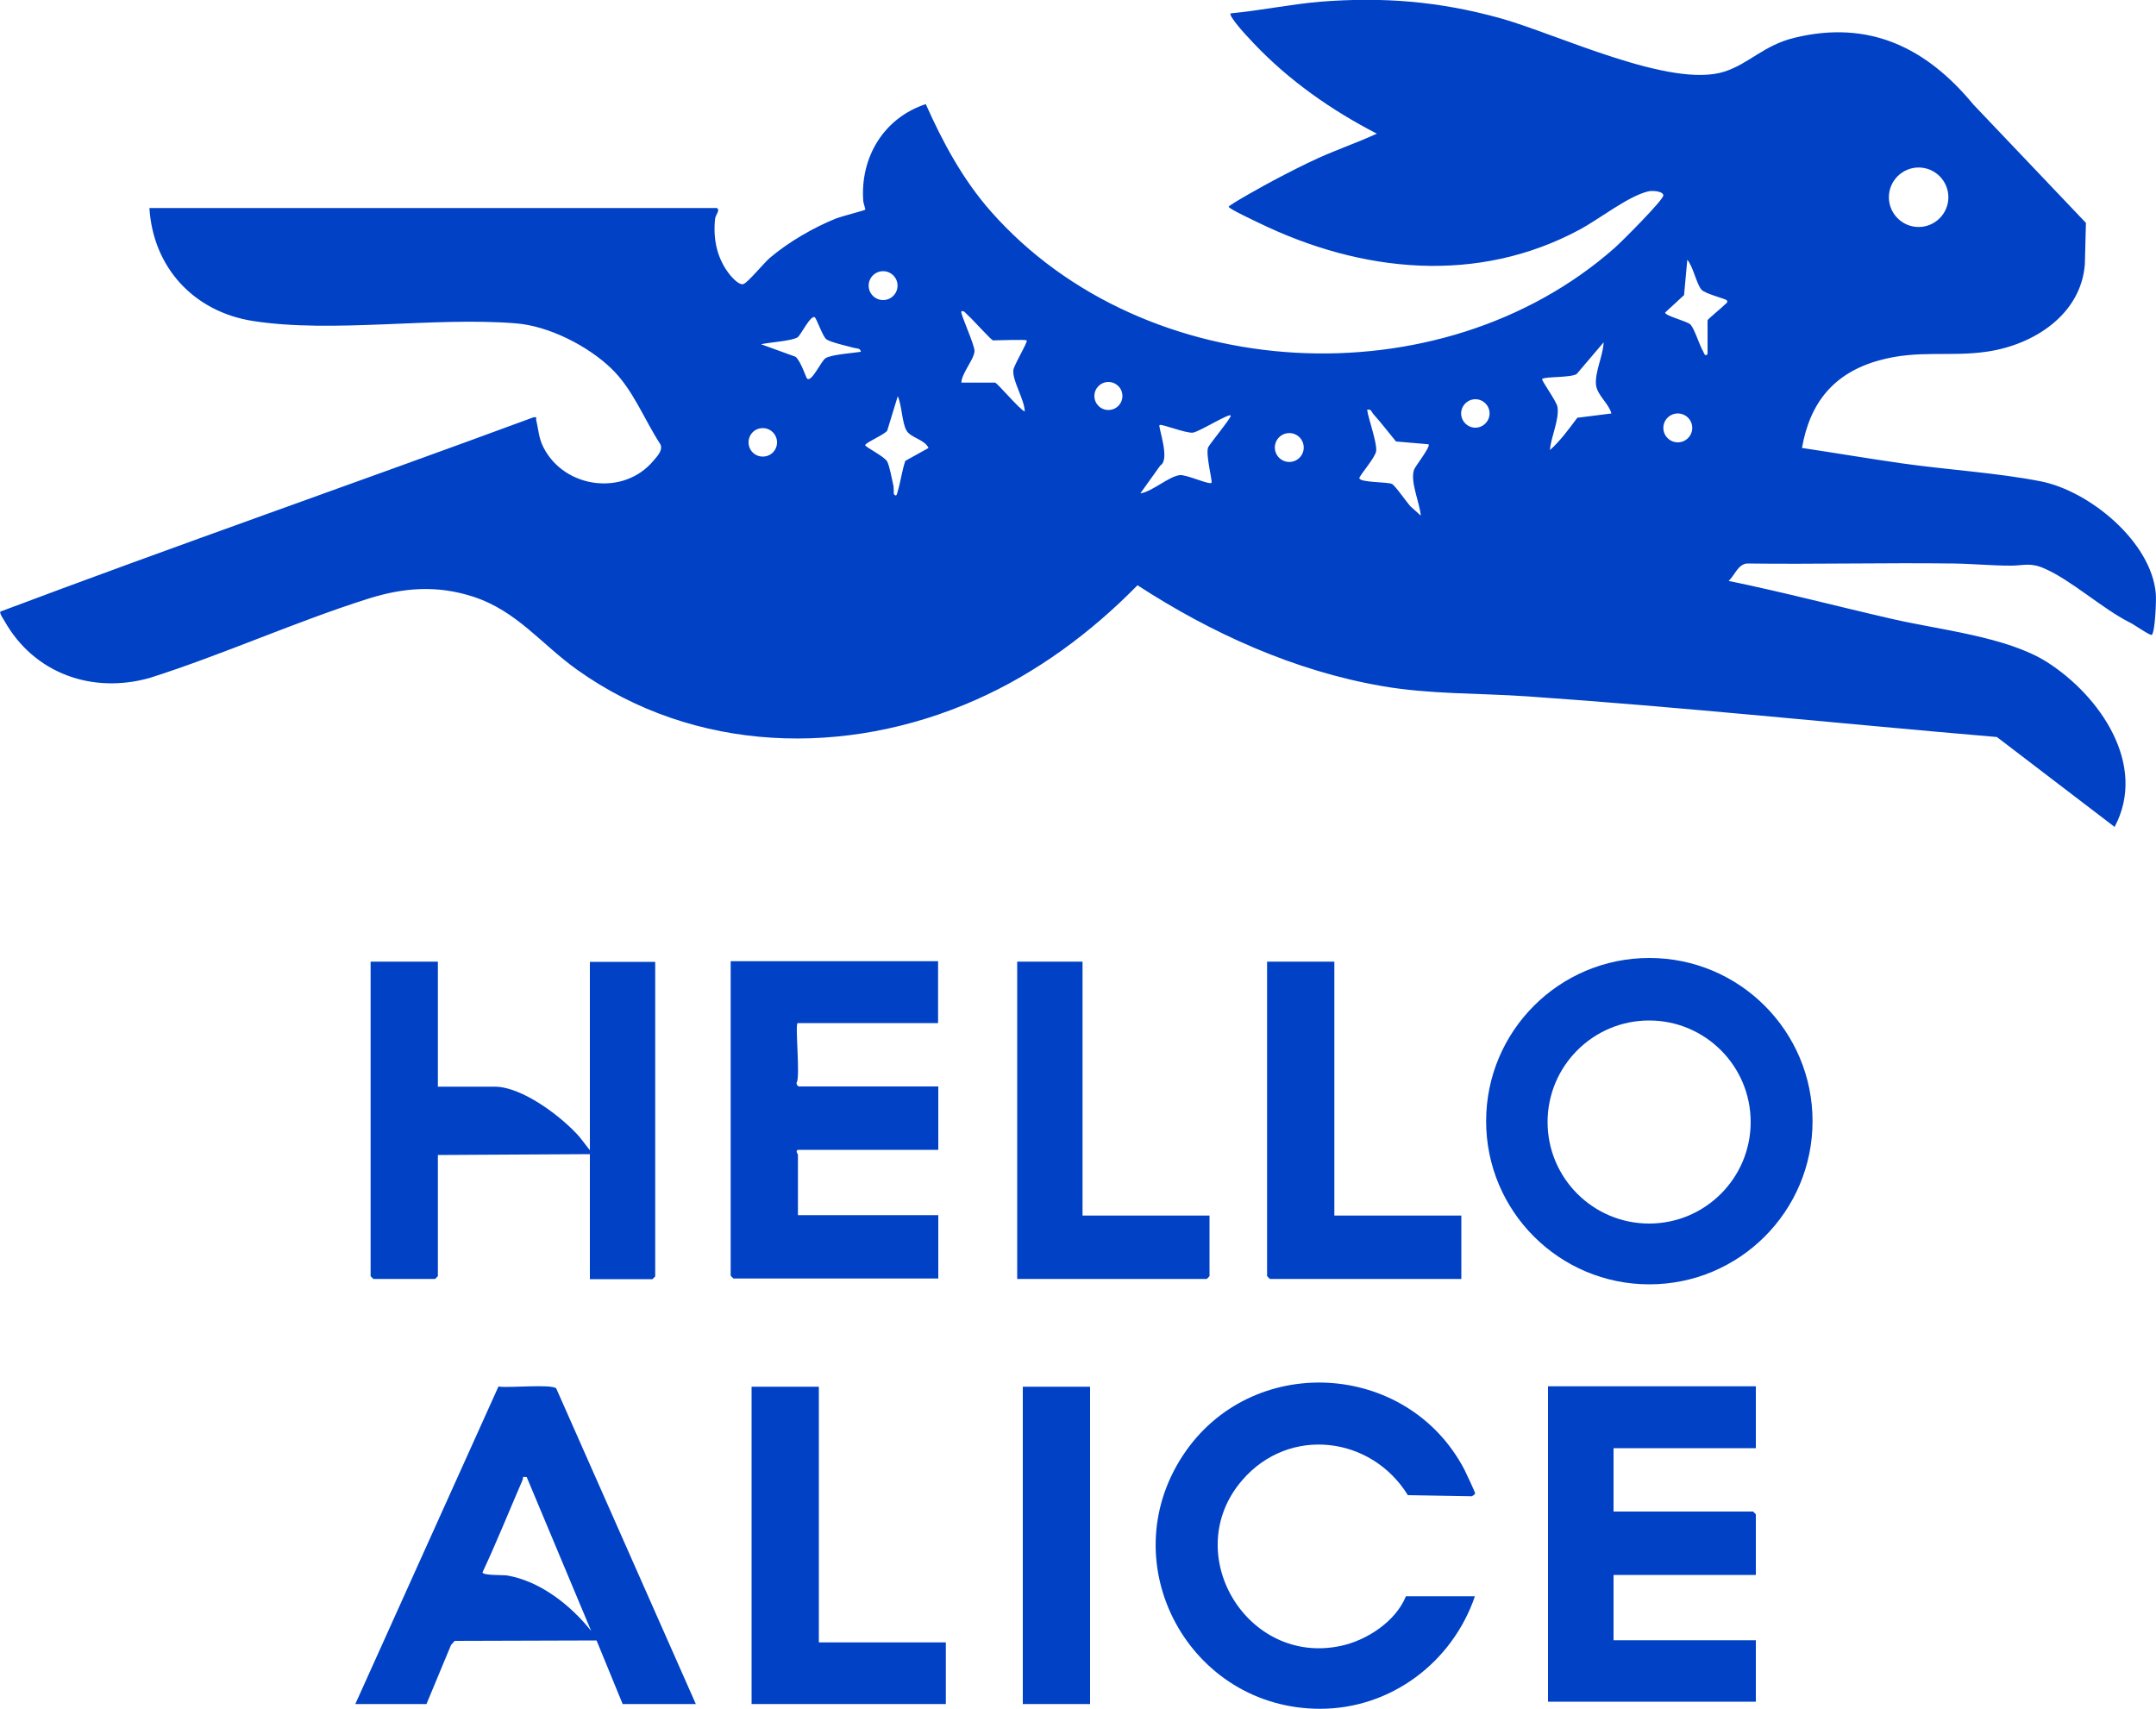
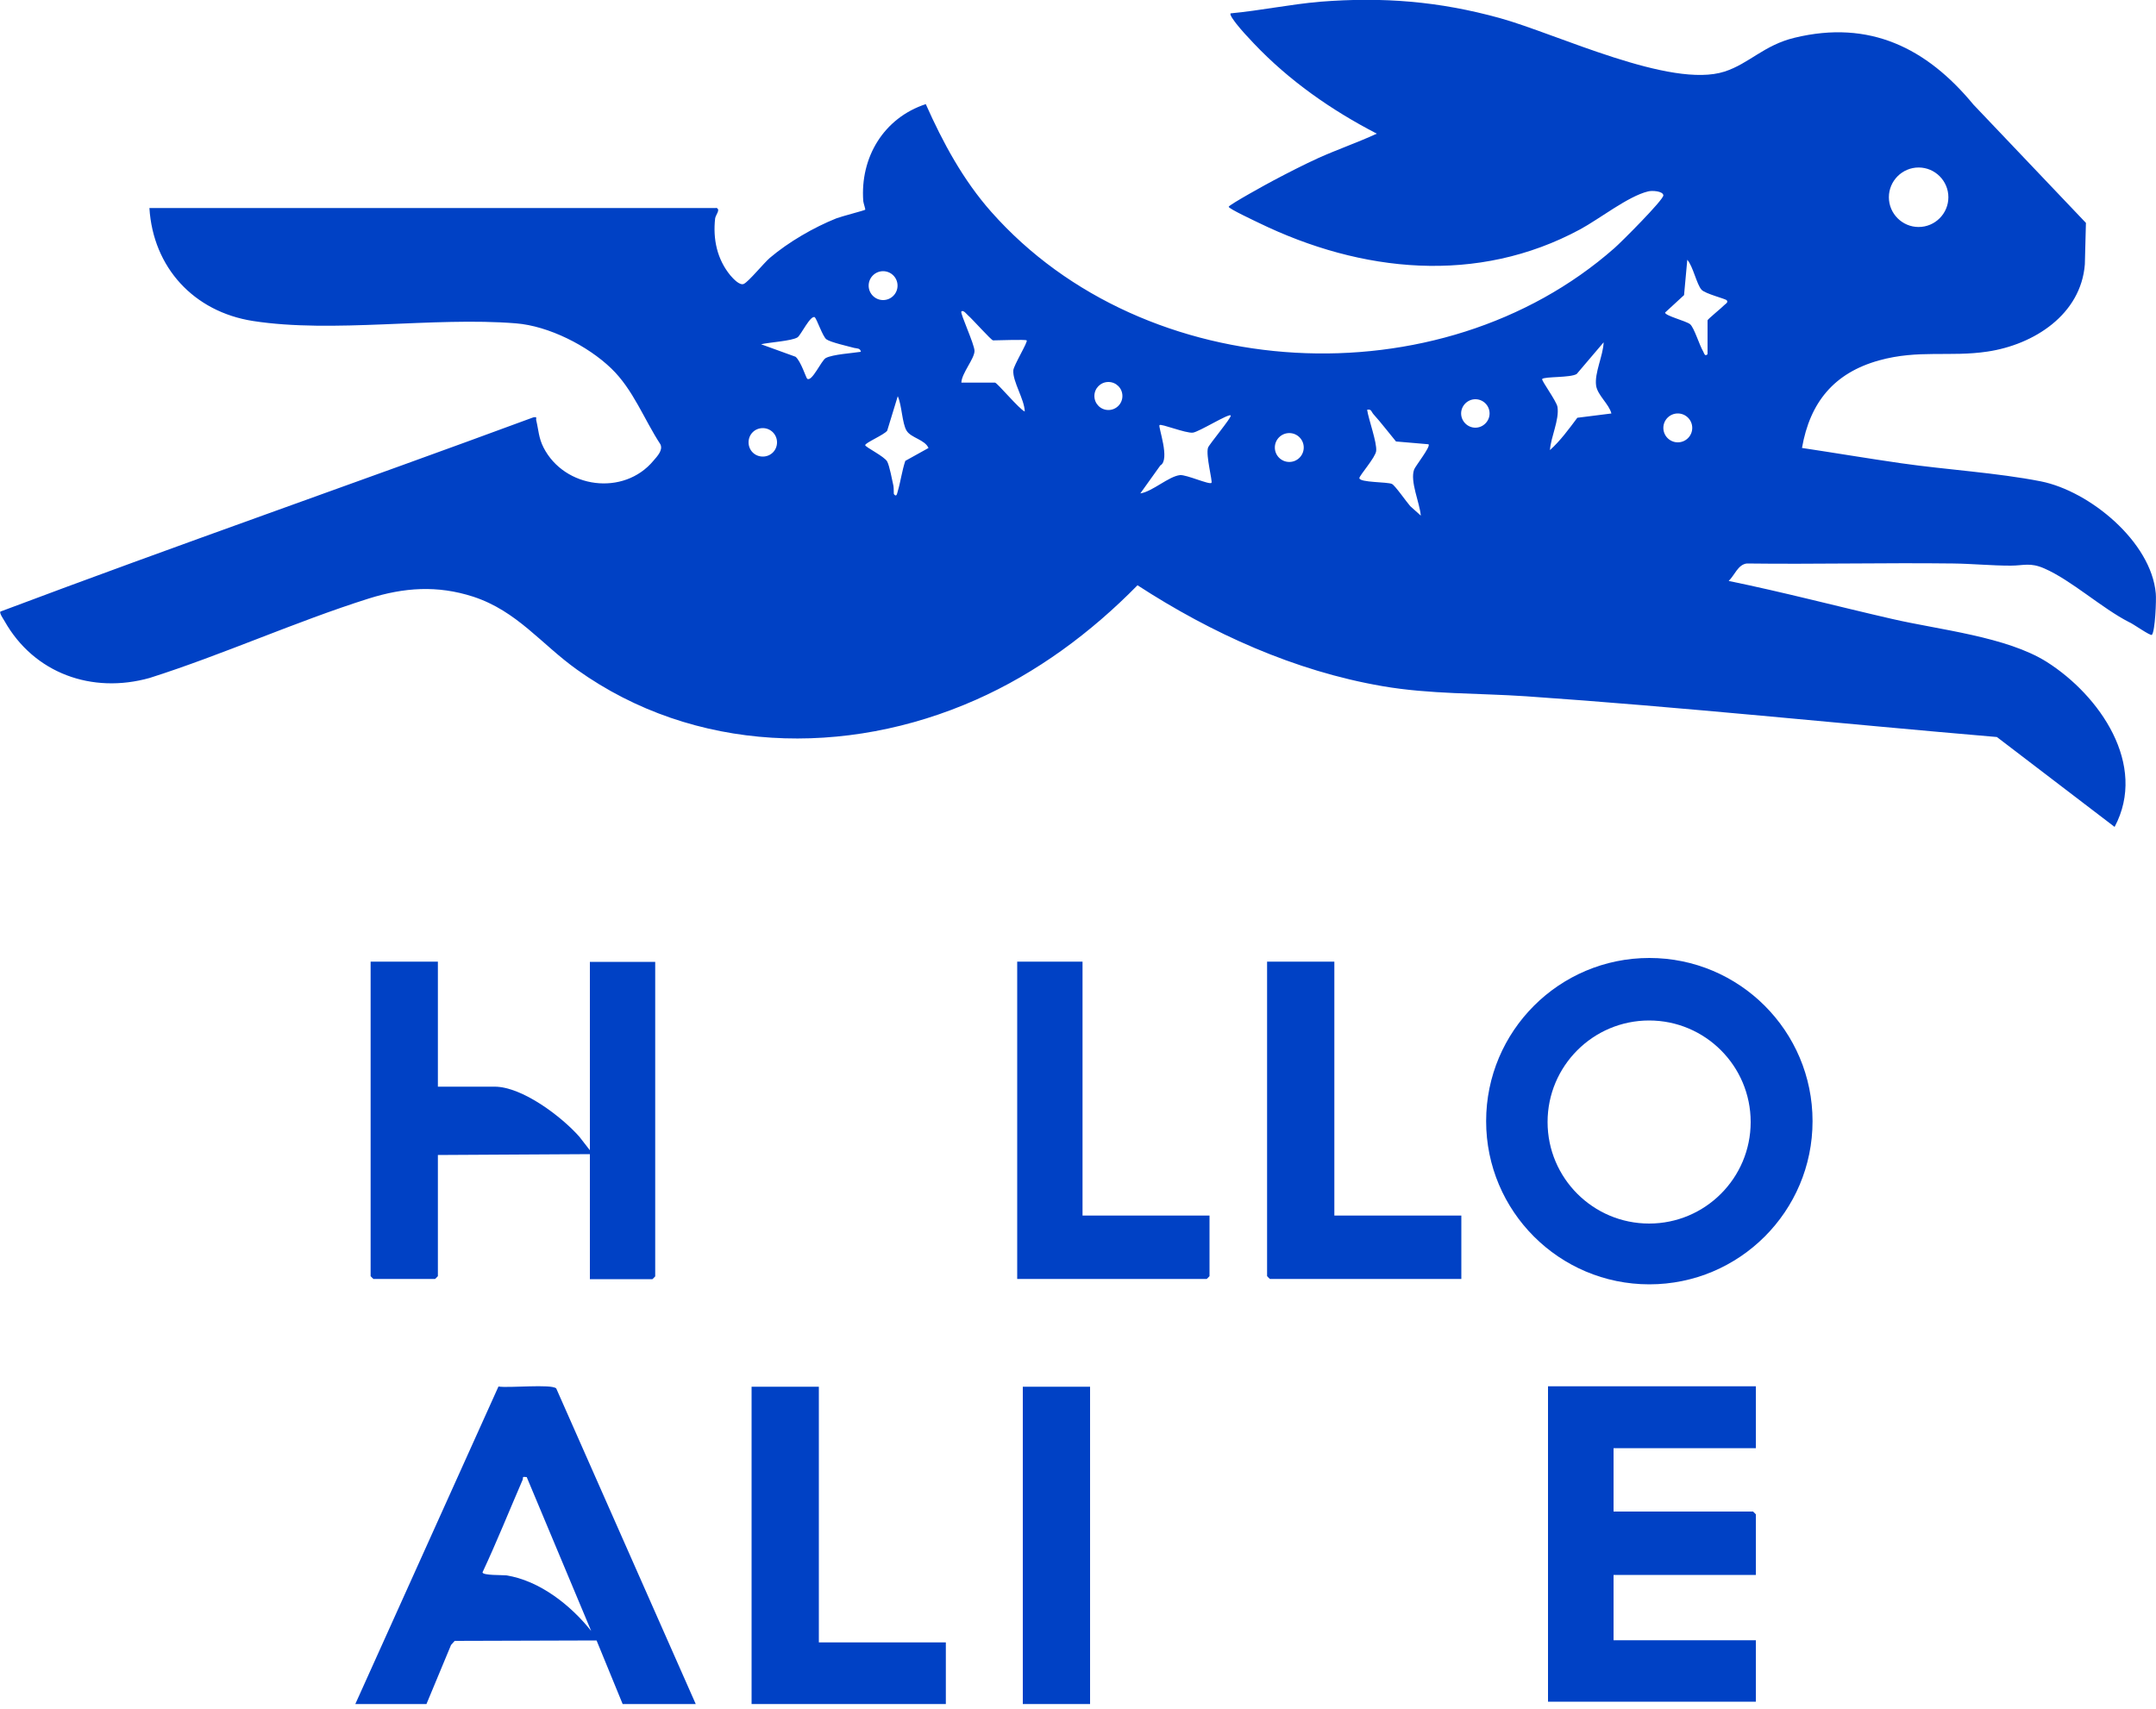
<svg xmlns="http://www.w3.org/2000/svg" id="Layer_1" data-name="Layer 1" viewBox="0 0 100 79.26">
  <defs>
    <style>
      .cls-1 {
        fill: #0041c5;
      }
    </style>
  </defs>
  <path class="cls-1" d="M33.21,9.64c.24.06-.02.33-.04.49-.11.96.09,1.9.71,2.65.12.14.43.48.62.39.23-.11.92-.96,1.21-1.21.86-.73,2.03-1.41,3.08-1.83.23-.09,1.28-.36,1.34-.4.02-.02-.08-.3-.09-.4-.15-2.03.95-3.86,2.9-4.5.79,1.78,1.73,3.52,3.03,4.99,7.14,8.08,20.84,8.8,28.91,1.69.31-.27,2.29-2.25,2.27-2.45s-.53-.23-.71-.18c-.92.22-2.26,1.28-3.15,1.76-4.76,2.57-10.15,2.01-14.9-.3-.12-.06-1.43-.67-1.4-.75.05-.11,1.81-1.08,2.08-1.22.66-.35,1.4-.73,2.08-1.04.89-.4,1.82-.72,2.71-1.13-2.11-1.09-4.07-2.46-5.71-4.19-.24-.25-.59-.63-.8-.9-.06-.08-.34-.43-.27-.49,1.38-.13,2.76-.42,4.15-.54,2.92-.23,5.52-.02,8.34.76,2.64.73,7.92,3.29,10.42,2.48,1.14-.37,1.83-1.23,3.25-1.57,3.47-.84,6.12.47,8.29,3.1l5.22,5.49-.05,1.92c-.18,2.33-2.36,3.73-4.52,4.05-1.72.26-3.2-.1-5.03.41-2.08.58-3.2,1.94-3.57,4.06,1.53.23,3.07.49,4.6.71,2.09.3,4.45.44,6.48.84,2.26.45,5.12,2.8,5.33,5.2.03.29-.03,1.75-.18,1.92-.06.07-.91-.54-1.06-.59-1.27-.65-2.67-1.94-3.93-2.49-.66-.29-.96-.13-1.56-.13-.9,0-1.79-.09-2.68-.1-3.18-.04-6.37.04-9.56,0-.41.05-.56.54-.84.81,2.54.52,5.04,1.18,7.57,1.76,2.2.51,5.32.82,7.19,2,2.44,1.55,4.68,4.76,3.14,7.65l-5.46-4.17c-7.28-.62-14.57-1.39-21.84-1.89-2.22-.15-4.46-.09-6.66-.47-4.07-.7-7.93-2.45-11.36-4.68-2.16,2.2-4.68,4.07-7.51,5.32-6.01,2.66-13.04,2.48-18.48-1.4-1.67-1.19-2.78-2.72-4.82-3.39-1.67-.54-3.21-.43-4.86.09-3.39,1.07-6.75,2.6-10.15,3.68-2.67.75-5.36-.21-6.73-2.64-.05-.09-.25-.37-.19-.44,8.21-3.09,16.49-5.97,24.72-9.01.2-.03.11.03.13.13.11.45.11.82.34,1.27.97,1.9,3.72,2.27,5.1.61.18-.21.45-.49.32-.76-.76-1.16-1.26-2.54-2.28-3.52-1.09-1.05-2.9-1.97-4.42-2.09-3.83-.31-8.47.47-12.2-.11-2.74-.43-4.63-2.48-4.8-5.24h26.28ZM90.37,9.15c0-.76-.62-1.38-1.38-1.38s-1.38.62-1.38,1.38.62,1.38,1.38,1.38,1.38-.62,1.38-1.38ZM79.2,16.42v-1.56c0-.05.67-.59.79-.72.05-.05.18-.11.1-.21-.05-.07-1-.3-1.17-.49-.23-.26-.39-1.08-.66-1.39l-.15,1.64-.88.81c0,.15.98.39,1.16.54.19.16.43.97.61,1.27.04.07.07.25.2.12ZM41.63,13.25c0-.37-.3-.67-.67-.67s-.67.3-.67.67.3.67.67.67.67-.3.67-.67ZM47.62,15.79c-.06-.05-1.33,0-1.56,0-.08,0-.97-1-1.16-1.16-.06-.05-.22-.27-.31-.18-.07.07.61,1.52.61,1.83,0,.36-.6,1.04-.61,1.47h1.56c.1,0,1.13,1.24,1.38,1.34-.01-.56-.57-1.4-.53-1.91.01-.22.69-1.33.62-1.39ZM37.8,14.72c-.2-.14-.66.84-.81.93-.27.17-1.32.23-1.69.32l1.6.58c.25.21.49.99.54,1.02.22.16.65-.84.86-.96.31-.17,1.25-.23,1.63-.29-.03-.18-.19-.15-.31-.18-.29-.08-1.1-.26-1.29-.4-.17-.12-.45-.96-.54-1.02ZM74.74,19.18c-.11-.44-.65-.85-.71-1.3-.08-.58.33-1.39.35-2l-1.25,1.47c-.3.18-1.46.11-1.6.23-.06.05.67,1.03.71,1.3.09.6-.31,1.39-.35,2,.48-.43.88-.98,1.27-1.5l1.59-.2ZM52.06,18.37c0-.36-.29-.65-.65-.65s-.65.29-.65.65.29.65.65.65.65-.29.65-.65ZM43.07,20.79c-.17-.4-.81-.47-1.02-.81s-.22-1.19-.41-1.6l-.49,1.6c-.14.19-1.02.56-1.02.67,0,.09.89.52,1.02.76.11.21.23.86.29,1.13.02.11.01.36.02.38.13.17.15-.04.18-.13.13-.44.2-.97.35-1.41l1.08-.6ZM69.09,19.18c0-.37-.3-.66-.66-.66s-.66.3-.66.66.3.66.66.66.66-.3.66-.66ZM66.27,20.61l-1.52-.13c-.35-.42-.68-.86-1.05-1.27-.09-.1-.09-.25-.29-.2.07.46.46,1.51.42,1.91-.03.3-.78,1.14-.78,1.26.01.21,1.3.17,1.51.27.14.06.68.84.85,1.03l.49.44c-.05-.6-.51-1.59-.31-2.14.06-.16.77-1.06.67-1.16ZM78.49,19.85c0-.37-.3-.67-.67-.67s-.67.3-.67.67.3.67.67.67.67-.3.67-.67ZM57.08,19.27c-.1-.09-1.46.76-1.75.8-.33.04-1.48-.43-1.55-.35s.51,1.61.04,1.87l-.93,1.3c.57-.09,1.31-.79,1.84-.85.29-.03,1.37.46,1.46.36.06-.06-.27-1.28-.16-1.63.04-.14,1.12-1.43,1.05-1.49ZM36.04,20.52c0-.36-.29-.66-.66-.66s-.66.29-.66.66.29.66.66.66.66-.29.66-.66ZM60.47,20.76c0-.37-.3-.67-.67-.67s-.67.3-.67.67.3.67.67.67.67-.3.67-.67Z" />
  <path class="cls-1" d="M84.07,52.01c0,4.18-3.39,7.57-7.57,7.57s-7.57-3.39-7.57-7.57,3.39-7.57,7.57-7.57,7.57,3.39,7.57,7.57ZM81.2,52.05c0-2.6-2.11-4.71-4.71-4.71s-4.71,2.11-4.71,4.71,2.11,4.71,4.71,4.71,4.71-2.11,4.71-4.71Z" />
  <path class="cls-1" d="M20.31,44.61v5.8h2.63c1.28,0,3.11,1.39,3.93,2.32l.49.63v-8.74h3.03v14.59s-.12.13-.13.13h-2.9v-5.8l-7.05.04v5.62s-.12.13-.13.13h-2.86s-.13-.12-.13-.13v-14.59h3.12Z" />
-   <path class="cls-1" d="M43.51,44.61v2.85h-6.51c-.14,0,.13,2.5-.05,2.76-.03.07.06.18.1.18h6.47v2.94h-6.47c-.2,0-.04.21-.04.22v2.81h6.51v2.94h-9.5s-.13-.12-.13-.13v-14.59h9.64Z" />
-   <path class="cls-1" d="M32.27,79.05h-3.39l-1.21-2.95-6.58.02-.17.19-1.14,2.74h-3.3l6.64-14.73c.45.08,2.47-.13,2.68.09l6.47,14.63ZM24.42,68.52c-.23-.03-.14.02-.18.13-.62,1.43-1.2,2.88-1.86,4.29,0,.15.94.12,1.1.14,1.54.24,2.99,1.38,3.94,2.58l-2.99-7.14Z" />
+   <path class="cls-1" d="M32.27,79.05h-3.39l-1.21-2.95-6.58.02-.17.19-1.14,2.74h-3.3l6.64-14.73c.45.08,2.47-.13,2.68.09ZM24.42,68.52c-.23-.03-.14.02-.18.13-.62,1.43-1.2,2.88-1.86,4.29,0,.15.94.12,1.1.14,1.54.24,2.99,1.38,3.94,2.58l-2.99-7.14Z" />
  <path class="cls-1" d="M81.44,64.33v2.85h-6.6v2.94h6.47s.13.12.13.13v2.81h-6.6v3.03h6.6v2.85h-9.64v-14.63h9.64Z" />
-   <path class="cls-1" d="M65.2,74.05h3.21c-1.05,3.07-3.9,5.22-7.18,5.22-6.05,0-9.7-6.69-6.36-11.76,3.15-4.78,10.39-4.41,13.05.66.07.14.5,1.05.5,1.11,0,.04-.15.16-.22.13l-2.9-.05c-1.7-2.75-5.5-3.21-7.67-.71-2.95,3.39.2,8.65,4.57,7.7,1.21-.26,2.54-1.14,3.01-2.3Z" />
  <path class="cls-1" d="M61.89,44.61v11.78h5.89v2.94h-8.88s-.13-.12-.13-.13v-14.59h3.12Z" />
  <polygon class="cls-1" points="37.98 64.33 37.98 76.19 43.87 76.19 43.87 79.05 34.86 79.05 34.86 64.33 37.98 64.33" />
  <path class="cls-1" d="M50.21,44.61v11.78h5.89v2.81s-.12.13-.13.13h-8.79v-14.72h3.03Z" />
  <rect class="cls-1" x="47.44" y="64.33" width="3.12" height="14.72" />
</svg>